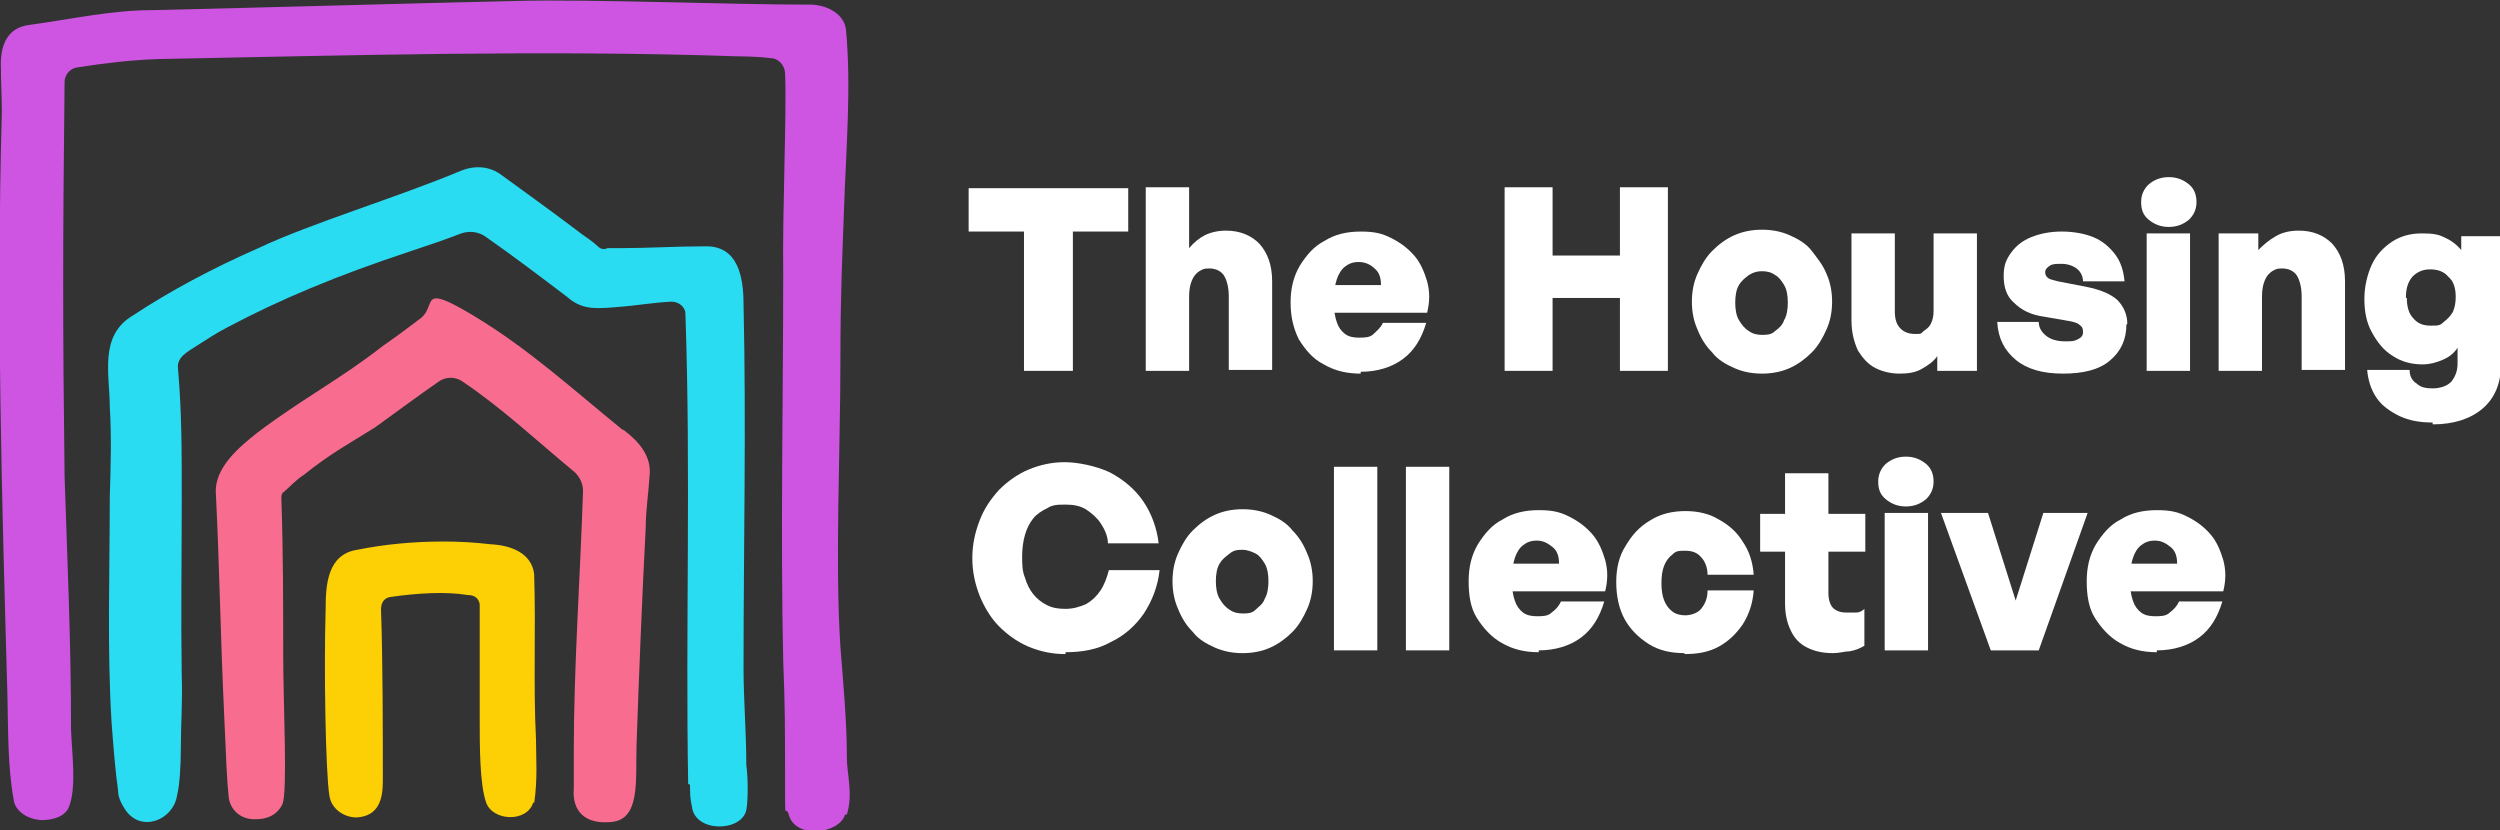
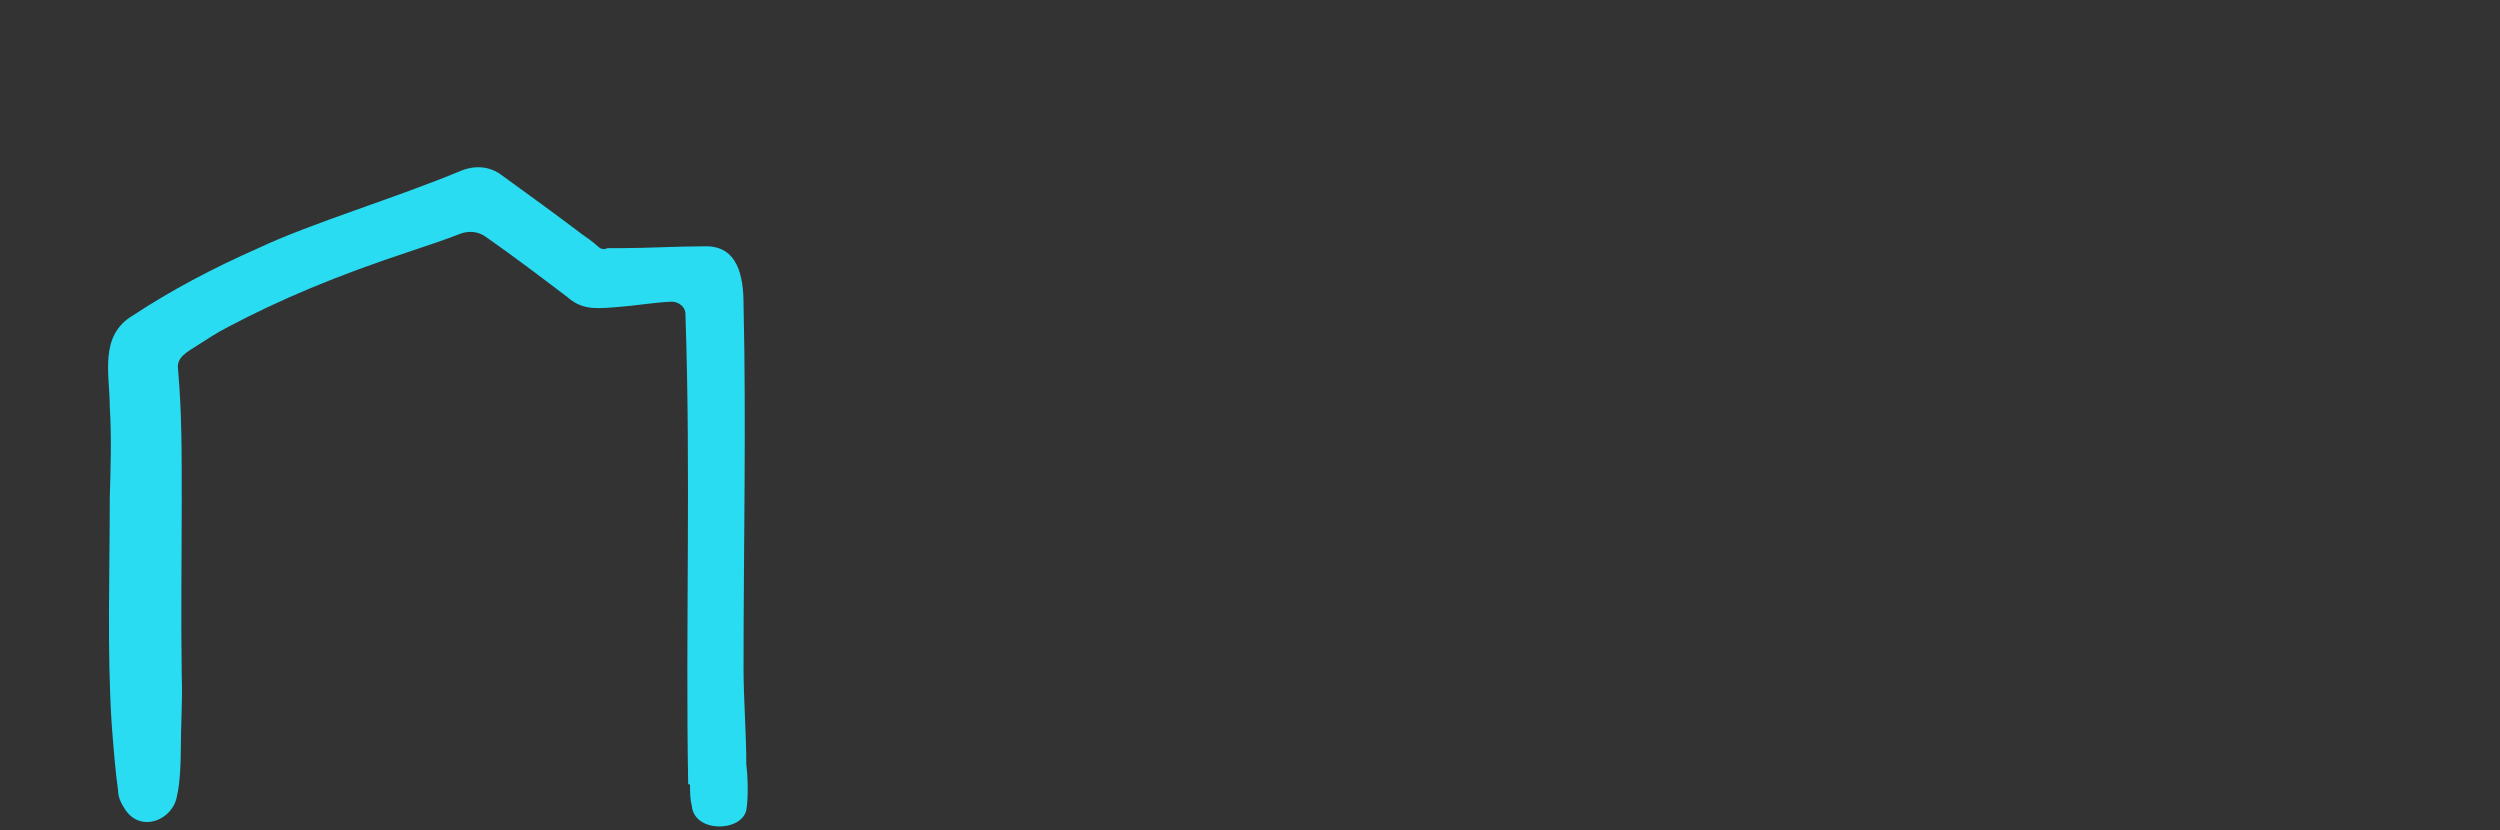
<svg xmlns="http://www.w3.org/2000/svg" version="1.1" viewBox="0 0 271 90">
  <rect x="0" y="0" width="271" height="90" fill="#333333" stroke="none" />
  <defs>
    <style>
      .cls-1 {
        fill: none;
      }

      .cls-2 {
        fill: #2adcf1;
      }

      .cls-3 {
        isolation: isolate;
      }

      .cls-4 {
        fill: #fff;
      }

      .cls-5 {
        fill: #f86d8f;
      }

      .cls-6 {
        fill: #cd55e1;
      }

      .cls-7 {
        fill: #fcd004;
      }

      .cls-8 {
        clip-path: url(#clippath);
      }
    </style>
    <clipPath id="clippath">
-       <rect class="cls-1" width="271" height="90" />
-     </clipPath>
+       </clipPath>
  </defs>
  <g>
    <g id="Layer_1">
      <g class="cls-3">
        <g id="Layer_1-2" data-name="Layer_1">
          <path class="cls-2" d="M74.8,85.1c0,.8,0,1.5.2,2.3.3,2.9,5.4,2.8,5.9.4.2-1,.2-3.4,0-4.9,0-3.5-.3-7-.3-10.5,0-13.1.3-26.3,0-39.4,0-3-.6-6.4-4.2-6.3-3,0-6.3.2-9.2.2s-1,0-1.5.1c-.4,0-.6,0-.9-.3-.4-.4-1.4-1.1-1.7-1.3-2.9-2.2-5.8-4.3-8.7-6.4-1.3-1-2.9-1.1-4.4-.5-7.2,3-16.3,5.7-22,8.4-5,2.2-9.5,4.6-13.6,7.3-3.7,2.2-2.5,6.4-2.5,9.9.2,3.2.1,6.5,0,9.8,0,8.2-.3,16.5.2,24.5.2,2.6.4,5.2.7,7.3,0,.8.4,1.5.8,2.1,1.7,2.5,5.2,1.1,5.6-1.6.3-1.2.4-3.5.4-4.9,0-2.7.2-5.4.1-8.1-.1-6.4,0-12.7,0-18.8s0-9.6-.4-14.4c-.2-1.3,1.1-1.9,2-2.5,1.1-.7,2.3-1.5,3.5-2.1,5.5-2.9,11.6-5.5,19.8-8.2,1.8-.6,3.6-1.2,5.4-1.9.9-.3,1.9-.2,2.7.4,3,2.1,5.9,4.3,8.8,6.5,1.5,1.3,2.8,1.3,5.2,1.1,2.6-.2,4-.5,6.1-.6.8,0,1.5.6,1.5,1.3.6,17.4,0,34.2.3,51h.1Z" />
          <g class="cls-8">
            <g>
              <path class="cls-6" d="M91.8,88.3c.7-2.3,0-4.3,0-6.2,0-4-.4-8.1-.7-12-.6-9.3,0-21.2,0-30.9,0-7.4.2-11.1.4-16.8.2-5.9.8-13.1.2-19.2-.2-1.8-2.3-2.8-4.2-2.7-8.3,0-23.4-.6-31.4-.4-13.2.3-26.6.7-39.7,1-4.3,0-8.8,1-13.2,1.6C.6,3,0,5.2.1,7.4c0,1.6.1,3.2.1,4.7C-.4,33.5.2,53.9.8,75.2c.1,3.7,0,7.8.7,11.6.2,1.1,1.4,2,3,2.1,1.3,0,2.6-.4,3-1.5.8-2.1.3-5.7.2-8.3,0-9.9-.4-18.1-.7-27.5-.2-15.9-.2-25.3,0-42.7,0-.8.6-1.5,1.4-1.6,3.2-.5,6-.8,8.8-.9,20.8-.4,41.8-1,62.6-.3,0,0,2.2,0,3.7.2.9,0,1.6.8,1.6,1.7.2,3.8-.3,15-.2,21.7,0,12.9-.3,28.6,0,41.9.2,5,.2,7.4.2,12.8s0,2.6.4,3.9c.7,2.7,5.5,2.1,6.1,0h.3Z" />
              <path class="cls-1" d="M74.5,85c0,.8,0,1.5.2,2.3.3,2.9,5.4,2.8,5.9.4.2-1,.2-3.4,0-4.9,0-3.4-.3-7-.3-10.5,0-13.1.3-26.3,0-39.3,0-3-.6-6.4-4.2-6.3-3,0-6.3.2-9.2.2s-1,0-1.5.1c-.4,0-.6,0-.9-.3-.4-.4-1.3-1.1-1.7-1.3-2.9-2.1-5.7-4.3-8.6-6.4-1.3-1-2.8-1.1-4.4-.5-7.2,3-16.2,5.7-21.9,8.4-5,2.2-9.4,4.5-13.6,7.3-3.7,2.2-2.5,6.4-2.5,9.9.2,3.2.1,6.5,0,9.7,0,8.2-.3,16.4.2,24.5.2,2.6.4,5.1.7,7.3,0,.8.4,1.5.8,2.1,1.7,2.4,5.2,1.1,5.6-1.6.3-1.2.4-3.5.4-4.8,0-2.6.2-5.4.1-8-.1-6.4,0-12.7,0-18.8s0-9.6-.4-14.3c-.2-1.3,1.1-1.9,2-2.4,1.1-.7,2.3-1.5,3.5-2.1,5.5-2.9,11.5-5.4,19.7-8.2,1.8-.6,3.6-1.2,5.4-1.9.9-.3,1.9-.2,2.7.4,3,2.1,5.9,4.3,8.8,6.5,1.5,1.3,2.8,1.3,5.2,1.1,2.6-.2,4-.5,6.1-.6.8,0,1.5.6,1.5,1.3.6,17.4,0,34.1.3,50.9h0v-.2Z" />
              <path class="cls-5" d="M67.5,46.6c-5.3-4.3-10.2-8.8-16.2-12.4s-3.9-1.1-5.7.3c-1.3,1-2.8,2.1-4.1,3-4.6,3.6-8.7,5.7-13.6,9.4-1.9,1.5-4.7,3.8-4.5,6.6.4,8,.5,15.6.9,24,.2,4.7.3,7.2.5,9,.2,1.3,1.3,2.4,3,2.3,1.1,0,2.2-.4,2.8-1.6s.1-10.9.1-16.1,0-11.3-.2-17c0-.4,0-.6.3-.8.7-.6,1.3-1.3,2.1-1.8,3-2.4,5.1-3.5,7.8-5.2,2.2-1.6,4.5-3.3,6.8-4.9.8-.6,1.9-.6,2.7,0,4.3,2.9,8,6.4,12,9.7.6.5,1,1.3,1,2.1-.3,9.3-1,19-1,28.2v4.1c-.2,2.4,1.2,3.9,4.1,3.6,3.1-.3,2.6-4.4,2.7-8.3.2-5.9.6-16.2,1-23.7,0-1.8.3-3.6.4-5.4.3-2.2-1.1-3.8-2.8-5.1h0Z" />
              <path class="cls-7" d="M57.9,87.1c.4-2.7.2-5,.2-7-.3-5.9,0-12-.2-17.9-.3-2.3-2.6-3.1-4.7-3.2-1.7-.2-3.4-.3-5.1-.3-3.3,0-6.4.3-9.4.9-3.2.5-3.4,3.8-3.4,6.4-.2,6.7,0,17.7.4,20.2.2,1.6,1.8,2.5,3.1,2.4,2.2-.2,2.7-1.9,2.7-3.9,0-5,0-13.3-.2-18.6,0-.6.2-1.3,1.1-1.4,2.8-.4,5.9-.6,8.3-.2.8,0,1.2.4,1.3,1,0,1.2,0,3.8,0,5.5v6.8c0,3.2,0,7.2.7,9.2s4.4,2.2,5.1,0h.1Z" />
              <path class="cls-4" d="M116.2,40.2h-5.2v-15.1h-6v-4.7h17.3v4.7h-6v15.1h-.1Z" />
-               <path class="cls-4" d="M128.9,32.4v7.8h-4.7v-19.9h4.7v6.6c.5-.6,1.1-1.1,1.7-1.4s1.4-.5,2.3-.5c1.5,0,2.7.5,3.6,1.4.9,1,1.4,2.3,1.4,4.1v9.6h-4.7v-8c0-.9-.2-1.7-.5-2.2s-.9-.8-1.6-.8-.7.1-1.1.3c-.3.2-.6.5-.8,1s-.3,1-.3,1.8h0v.2Z" />
              <path class="cls-4" d="M147.5,40.5c-1.5,0-2.8-.3-4-1-1.2-.6-2-1.6-2.7-2.7-.6-1.2-.9-2.5-.9-4s.3-2.8,1-4c.7-1.1,1.5-2.1,2.7-2.7,1.1-.7,2.4-1,3.9-1s2.3.2,3.3.7,1.8,1.1,2.5,1.9,1.1,1.8,1.4,2.8c.3,1.1.3,2.2,0,3.4h-12v-3h7c0-.8-.2-1.4-.7-1.8-.4-.4-1-.7-1.7-.7s-1.1.2-1.5.5-.7.8-.9,1.4-.3,1.4-.3,2.4.1,1.6.3,2.2c.2.6.5,1,.9,1.3s.9.4,1.5.4,1.2,0,1.6-.4.8-.7,1-1.2h4.7c-.5,1.7-1.3,3-2.5,3.9s-2.8,1.4-4.6,1.4h0v.2Z" />
              <path class="cls-4" d="M168.3,40.2h-5.2v-19.9h5.2v7.4h7.3v-7.4h5.2v19.9h-5.2v-7.9h-7.3v7.9Z" />
-               <path class="cls-4" d="M191,40.5c-1.1,0-2.1-.2-3-.6-.9-.4-1.8-.9-2.4-1.7-.7-.7-1.2-1.5-1.6-2.5-.4-.9-.6-1.9-.6-3s.2-2.1.6-3c.4-.9.9-1.8,1.6-2.5.7-.7,1.5-1.3,2.4-1.7s1.9-.6,3-.6,2.1.2,3,.6,1.8.9,2.4,1.7,1.2,1.5,1.6,2.5c.4.9.6,1.9.6,3s-.2,2.1-.6,3c-.4.9-.9,1.8-1.6,2.5-.7.7-1.5,1.3-2.4,1.7s-1.9.6-3,.6ZM191,36.3c.5,0,1,0,1.4-.4.4-.3.8-.6,1-1.2.3-.5.4-1.2.4-1.9s-.1-1.4-.4-1.9c-.3-.5-.6-.9-1-1.1-.4-.3-.9-.4-1.4-.4s-.9.1-1.4.4c-.4.3-.8.6-1.1,1.1s-.4,1.2-.4,1.9.1,1.4.4,1.9c.3.5.6.9,1.1,1.2.4.3.9.4,1.4.4Z" />
              <path class="cls-4" d="M209.6,33.8v-8.5h4.7v14.9h-4.3v-1.6c-.4.6-1,1-1.7,1.4s-1.5.5-2.4.5-1.8-.2-2.6-.6-1.4-1.1-1.9-1.9c-.4-.9-.7-1.9-.7-3.3v-9.4h4.7v8.5c0,.8.2,1.4.6,1.8s.9.6,1.6.6.6,0,.9-.3c.3-.2.6-.4.8-.8s.3-.8.3-1.4h0Z" />
              <path class="cls-4" d="M230.5,35.2c0,1.6-.6,2.9-1.8,3.9s-2.9,1.4-5.1,1.4-3.9-.5-5.1-1.5c-1.2-1-1.9-2.3-2-4.1h4.5c0,.6.3,1.1.8,1.5s1.2.6,2,.6,1,0,1.4-.2.6-.4.6-.8-.1-.6-.4-.8c-.2-.2-.6-.3-1.1-.4l-2.9-.5c-1.3-.2-2.3-.7-3.1-1.5-.8-.7-1.1-1.7-1.1-2.9s.3-1.8.8-2.5,1.2-1.3,2.2-1.7,2.1-.6,3.3-.6,2.4.2,3.4.6,1.8,1.1,2.4,1.9c.6.8.9,1.8,1,2.9h-4.5c0-.6-.3-1.1-.7-1.4s-1-.5-1.6-.5-1,0-1.3.2-.5.4-.5.7.1.5.4.7c.2.1.6.2,1,.3l3.1.6c1.4.3,2.5.7,3.3,1.4.7.7,1.1,1.6,1.1,2.6h0Z" />
              <path class="cls-4" d="M238.1,21.9c0,.8-.3,1.4-.8,1.9-.6.5-1.3.8-2.2.8s-1.6-.3-2.2-.8c-.6-.5-.8-1.1-.8-1.9s.3-1.4.8-1.9c.6-.5,1.3-.8,2.2-.8s1.6.3,2.2.8c.6.5.8,1.2.8,1.9ZM237.4,40.2h-4.7v-14.9h4.7v14.9Z" />
              <path class="cls-4" d="M245.2,32.4v7.8h-4.7v-14.9h4.3v1.8c.6-.6,1.2-1.1,1.9-1.5s1.5-.6,2.5-.6c1.5,0,2.7.5,3.6,1.4.9,1,1.4,2.3,1.4,4.1v9.6h-4.7v-8c0-.9-.2-1.7-.5-2.2s-.9-.8-1.6-.8-.7.1-1.1.3c-.3.2-.6.5-.8,1s-.3,1-.3,1.8h0v.2Z" />
-               <path class="cls-4" d="M263.7,45.8c-1.4,0-2.5-.2-3.6-.7-1-.5-1.9-1.1-2.5-2s-.9-1.9-1-3h4.6c0,.7.3,1.2.8,1.5.4.4,1,.5,1.7.5s1.5-.2,2-.7c.4-.5.7-1.1.7-2v-1.7c-.4.6-.9,1-1.6,1.3s-1.4.5-2.2.5c-1.2,0-2.3-.3-3.2-.9-1-.6-1.7-1.5-2.3-2.6-.6-1.1-.8-2.3-.8-3.6s.3-2.6.8-3.7,1.3-1.9,2.2-2.5c.9-.6,2-.9,3.2-.9s1.8.1,2.4.4c.7.3,1.3.7,1.9,1.4v-1.5h4.3v14c0,2-.7,3.6-2,4.7-1.3,1.1-3.1,1.7-5.4,1.7h0v-.2ZM260.9,32.3c0,.9.2,1.7.7,2.2.5.6,1.1.8,1.9.8s1,0,1.4-.4c.4-.3.7-.6,1-1.1.2-.5.3-1,.3-1.6,0-.9-.2-1.7-.8-2.2-.5-.6-1.2-.8-2-.8s-1.4.3-1.9.8c-.5.6-.7,1.3-.7,2.3h.1Z" />
-               <path class="cls-4" d="M115.4,70.9c-1.4,0-2.7-.3-3.9-.8-1.2-.5-2.3-1.3-3.2-2.2s-1.6-2.1-2.1-3.3c-.5-1.3-.8-2.6-.8-4.1s.3-2.8.8-4.1,1.2-2.3,2.1-3.3c.9-.9,2-1.7,3.2-2.2s2.5-.8,3.9-.8,3.4.4,4.9,1.1c1.5.8,2.7,1.8,3.6,3.1s1.5,2.9,1.7,4.6h-5.5c0-.8-.4-1.6-.8-2.2-.4-.6-1-1.1-1.6-1.5-.7-.4-1.4-.5-2.2-.5s-1.4,0-2,.4c-.6.3-1.1.6-1.5,1.1s-.7,1.1-.9,1.8c-.2.7-.3,1.5-.3,2.3s0,1.6.3,2.3c.2.7.5,1.3.9,1.8s.9.9,1.5,1.2c.6.3,1.2.4,2,.4s1.5-.2,2.2-.5c.7-.4,1.2-.9,1.6-1.5s.7-1.4.9-2.2h5.5c-.2,1.8-.8,3.3-1.7,4.7-.9,1.3-2.1,2.4-3.6,3.1-1.4.8-3.1,1.1-4.9,1.1h0v.2Z" />
+               <path class="cls-4" d="M115.4,70.9c-1.4,0-2.7-.3-3.9-.8-1.2-.5-2.3-1.3-3.2-2.2s-1.6-2.1-2.1-3.3c-.5-1.3-.8-2.6-.8-4.1s.3-2.8.8-4.1,1.2-2.3,2.1-3.3c.9-.9,2-1.7,3.2-2.2s2.5-.8,3.9-.8,3.4.4,4.9,1.1s1.5,2.9,1.7,4.6h-5.5c0-.8-.4-1.6-.8-2.2-.4-.6-1-1.1-1.6-1.5-.7-.4-1.4-.5-2.2-.5s-1.4,0-2,.4c-.6.3-1.1.6-1.5,1.1s-.7,1.1-.9,1.8c-.2.7-.3,1.5-.3,2.3s0,1.6.3,2.3c.2.7.5,1.3.9,1.8s.9.9,1.5,1.2c.6.3,1.2.4,2,.4s1.5-.2,2.2-.5c.7-.4,1.2-.9,1.6-1.5s.7-1.4.9-2.2h5.5c-.2,1.8-.8,3.3-1.7,4.7-.9,1.3-2.1,2.4-3.6,3.1-1.4.8-3.1,1.1-4.9,1.1h0v.2Z" />
              <path class="cls-4" d="M134.7,70.8c-1.1,0-2.1-.2-3-.6s-1.8-.9-2.4-1.7c-.7-.7-1.2-1.5-1.6-2.5-.4-.9-.6-1.9-.6-3s.2-2.1.6-3,.9-1.8,1.6-2.5,1.5-1.3,2.4-1.7,1.9-.6,3-.6,2.1.2,3,.6c.9.4,1.8.9,2.4,1.7.7.7,1.2,1.5,1.6,2.5.4.9.6,1.9.6,3s-.2,2.1-.6,3c-.4.9-.9,1.8-1.6,2.5s-1.5,1.3-2.4,1.7c-.9.4-1.9.6-3,.6ZM134.7,66.5c.5,0,1,0,1.4-.4s.8-.6,1-1.2c.3-.5.4-1.2.4-1.9s-.1-1.4-.4-1.9c-.3-.5-.6-.9-1-1.1s-.9-.4-1.4-.4-.9,0-1.4.4-.8.6-1.1,1.1-.4,1.2-.4,1.9.1,1.4.4,1.9c.3.5.6.9,1.1,1.2.4.3.9.4,1.4.4Z" />
              <path class="cls-4" d="M149.3,70.5h-4.7v-19.9h4.7v19.9Z" />
              <path class="cls-4" d="M157.1,70.5h-4.7v-19.9h4.7v19.9Z" />
              <path class="cls-4" d="M166.8,70.7c-1.5,0-2.8-.3-4-1-1.1-.6-2-1.6-2.7-2.7s-.9-2.5-.9-4,.3-2.8,1-4c.7-1.1,1.5-2.1,2.7-2.7,1.1-.7,2.4-1,3.9-1s2.3.2,3.3.7,1.8,1.1,2.5,1.9c.7.8,1.1,1.8,1.4,2.8.3,1.1.3,2.2,0,3.4h-12v-3h7c0-.8-.2-1.4-.7-1.8s-1-.7-1.7-.7-1.1.2-1.5.5-.7.8-.9,1.4c-.2.6-.3,1.4-.3,2.4s.1,1.6.3,2.2.5,1,.9,1.3.9.4,1.5.4,1.2,0,1.6-.4c.4-.3.8-.7,1-1.2h4.7c-.5,1.7-1.3,3-2.5,3.9s-2.8,1.4-4.6,1.4h0v.2Z" />
              <path class="cls-4" d="M182.6,70.8c-1.5,0-2.8-.3-3.9-1-1.1-.7-2-1.6-2.6-2.7s-.9-2.5-.9-4,.3-2.8,1-3.9c.7-1.2,1.5-2.1,2.7-2.8,1.1-.7,2.4-1,3.8-1s2.6.3,3.6.9c1.1.6,2,1.4,2.6,2.4.7,1,1.1,2.2,1.2,3.6h-5c0-.8-.3-1.5-.7-1.9-.4-.5-1-.7-1.7-.7s-1,0-1.4.4c-.4.3-.7.7-.9,1.2s-.3,1.1-.3,1.9.1,1.4.3,1.9.5.9.9,1.2.9.4,1.4.4,1.3-.2,1.7-.7.7-1.1.7-2h5c-.1,1.4-.5,2.6-1.2,3.7-.7,1-1.5,1.8-2.6,2.4s-2.3.8-3.7.8h0Z" />
              <path class="cls-4" d="M202.1,65.9v4.1c-.5.3-1,.5-1.6.6-.5,0-1.1.2-1.8.2-1.1,0-2-.2-2.8-.6s-1.4-1-1.8-1.9c-.4-.8-.6-1.8-.6-2.9v-5.6h-2.7v-4.1h2.7v-4.4h4.7v4.4h4v4.1h-4v4.5c0,.7.2,1.3.5,1.6.3.3.8.5,1.4.5s.8,0,1.1,0c.4,0,.7-.2.9-.4h0Z" />
              <path class="cls-4" d="M209.6,52.2c0,.8-.3,1.4-.8,1.9-.6.5-1.3.8-2.2.8s-1.6-.3-2.2-.8c-.6-.5-.8-1.1-.8-1.9s.3-1.4.8-1.9c.6-.5,1.3-.8,2.2-.8s1.6.3,2.2.8c.6.5.8,1.2.8,1.9ZM209,70.5h-4.7v-14.9h4.7v14.9Z" />
              <path class="cls-4" d="M226.3,55.6l-5.3,14.9h-5.2l-5.4-14.9h5.1l3,9.5,3-9.5h4.8,0Z" />
              <path class="cls-4" d="M233.8,70.7c-1.5,0-2.8-.3-4-1-1.1-.6-2-1.6-2.7-2.7s-.9-2.5-.9-4,.3-2.8,1-4c.7-1.1,1.5-2.1,2.7-2.7,1.1-.7,2.4-1,3.9-1s2.3.2,3.3.7,1.8,1.1,2.5,1.9c.7.8,1.1,1.8,1.4,2.8.3,1.1.3,2.2,0,3.4h-12v-3h7c0-.8-.2-1.4-.7-1.8s-1-.7-1.7-.7-1.1.2-1.5.5-.7.8-.9,1.4c-.2.6-.3,1.4-.3,2.4s.1,1.6.3,2.2.5,1,.9,1.3.9.4,1.5.4,1.2,0,1.6-.4c.4-.3.8-.7,1-1.2h4.7c-.5,1.7-1.3,3-2.5,3.9s-2.8,1.4-4.6,1.4h0v.2Z" />
            </g>
          </g>
        </g>
      </g>
    </g>
  </g>
</svg>